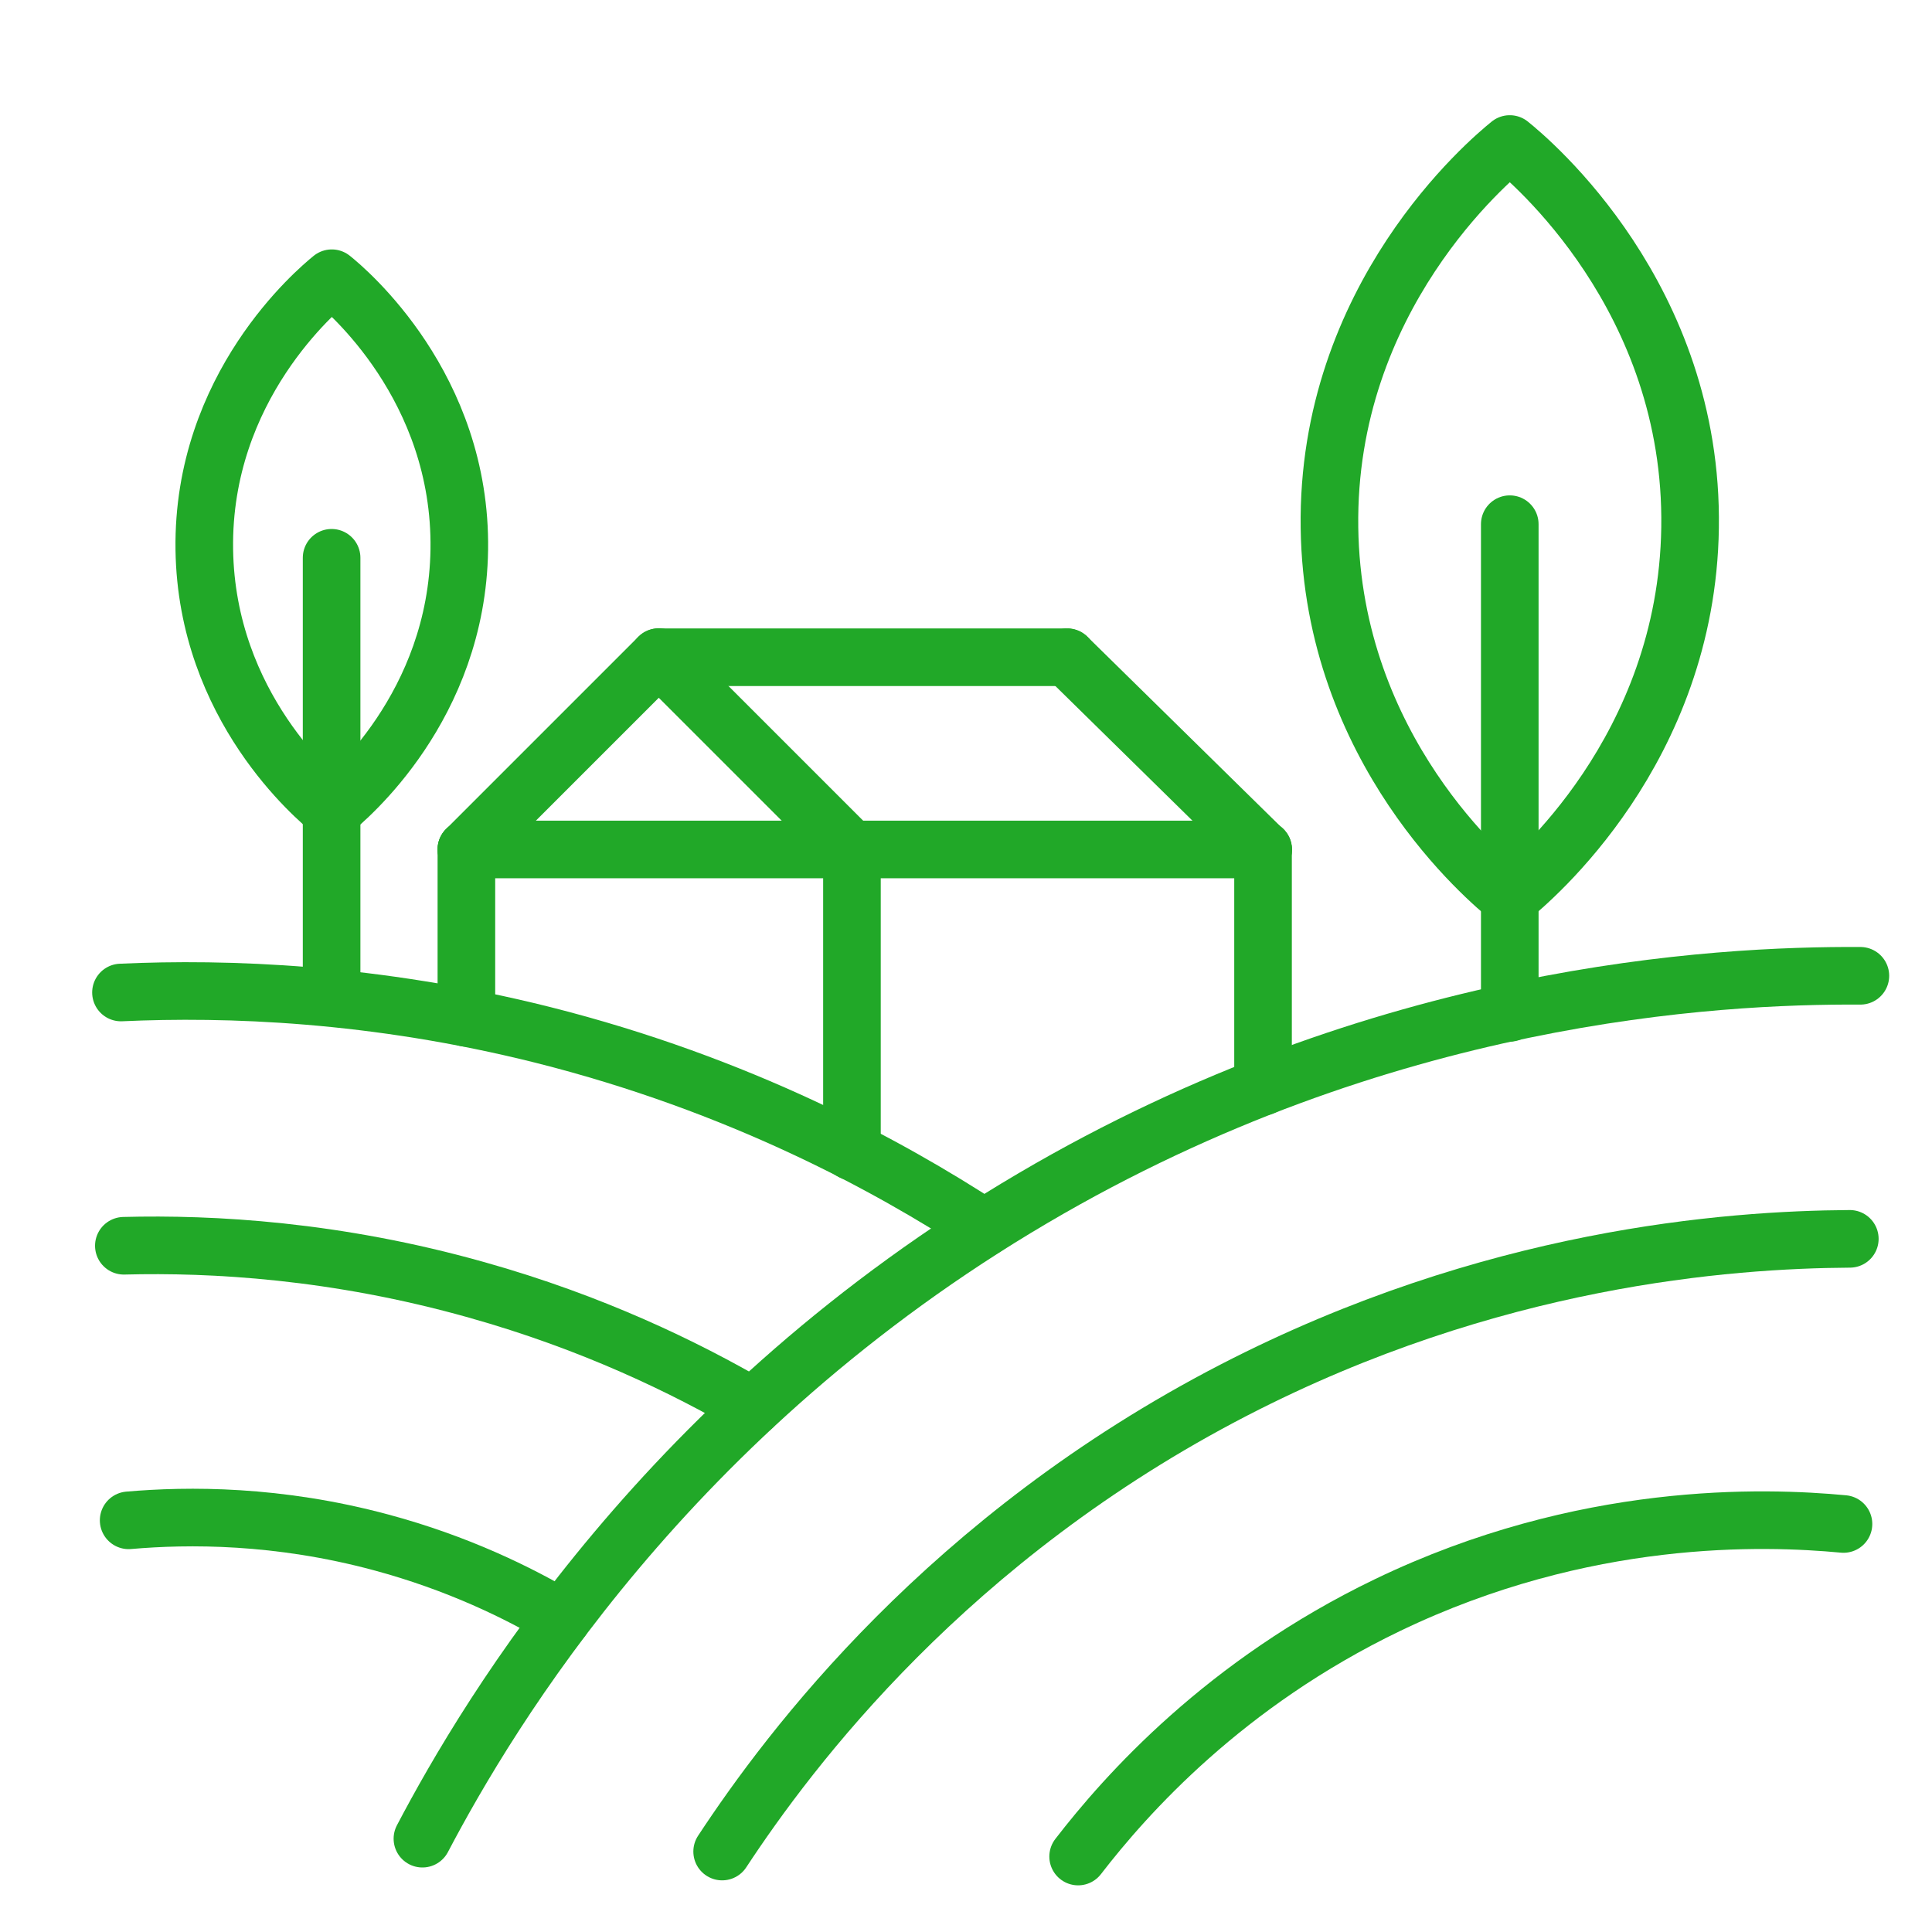
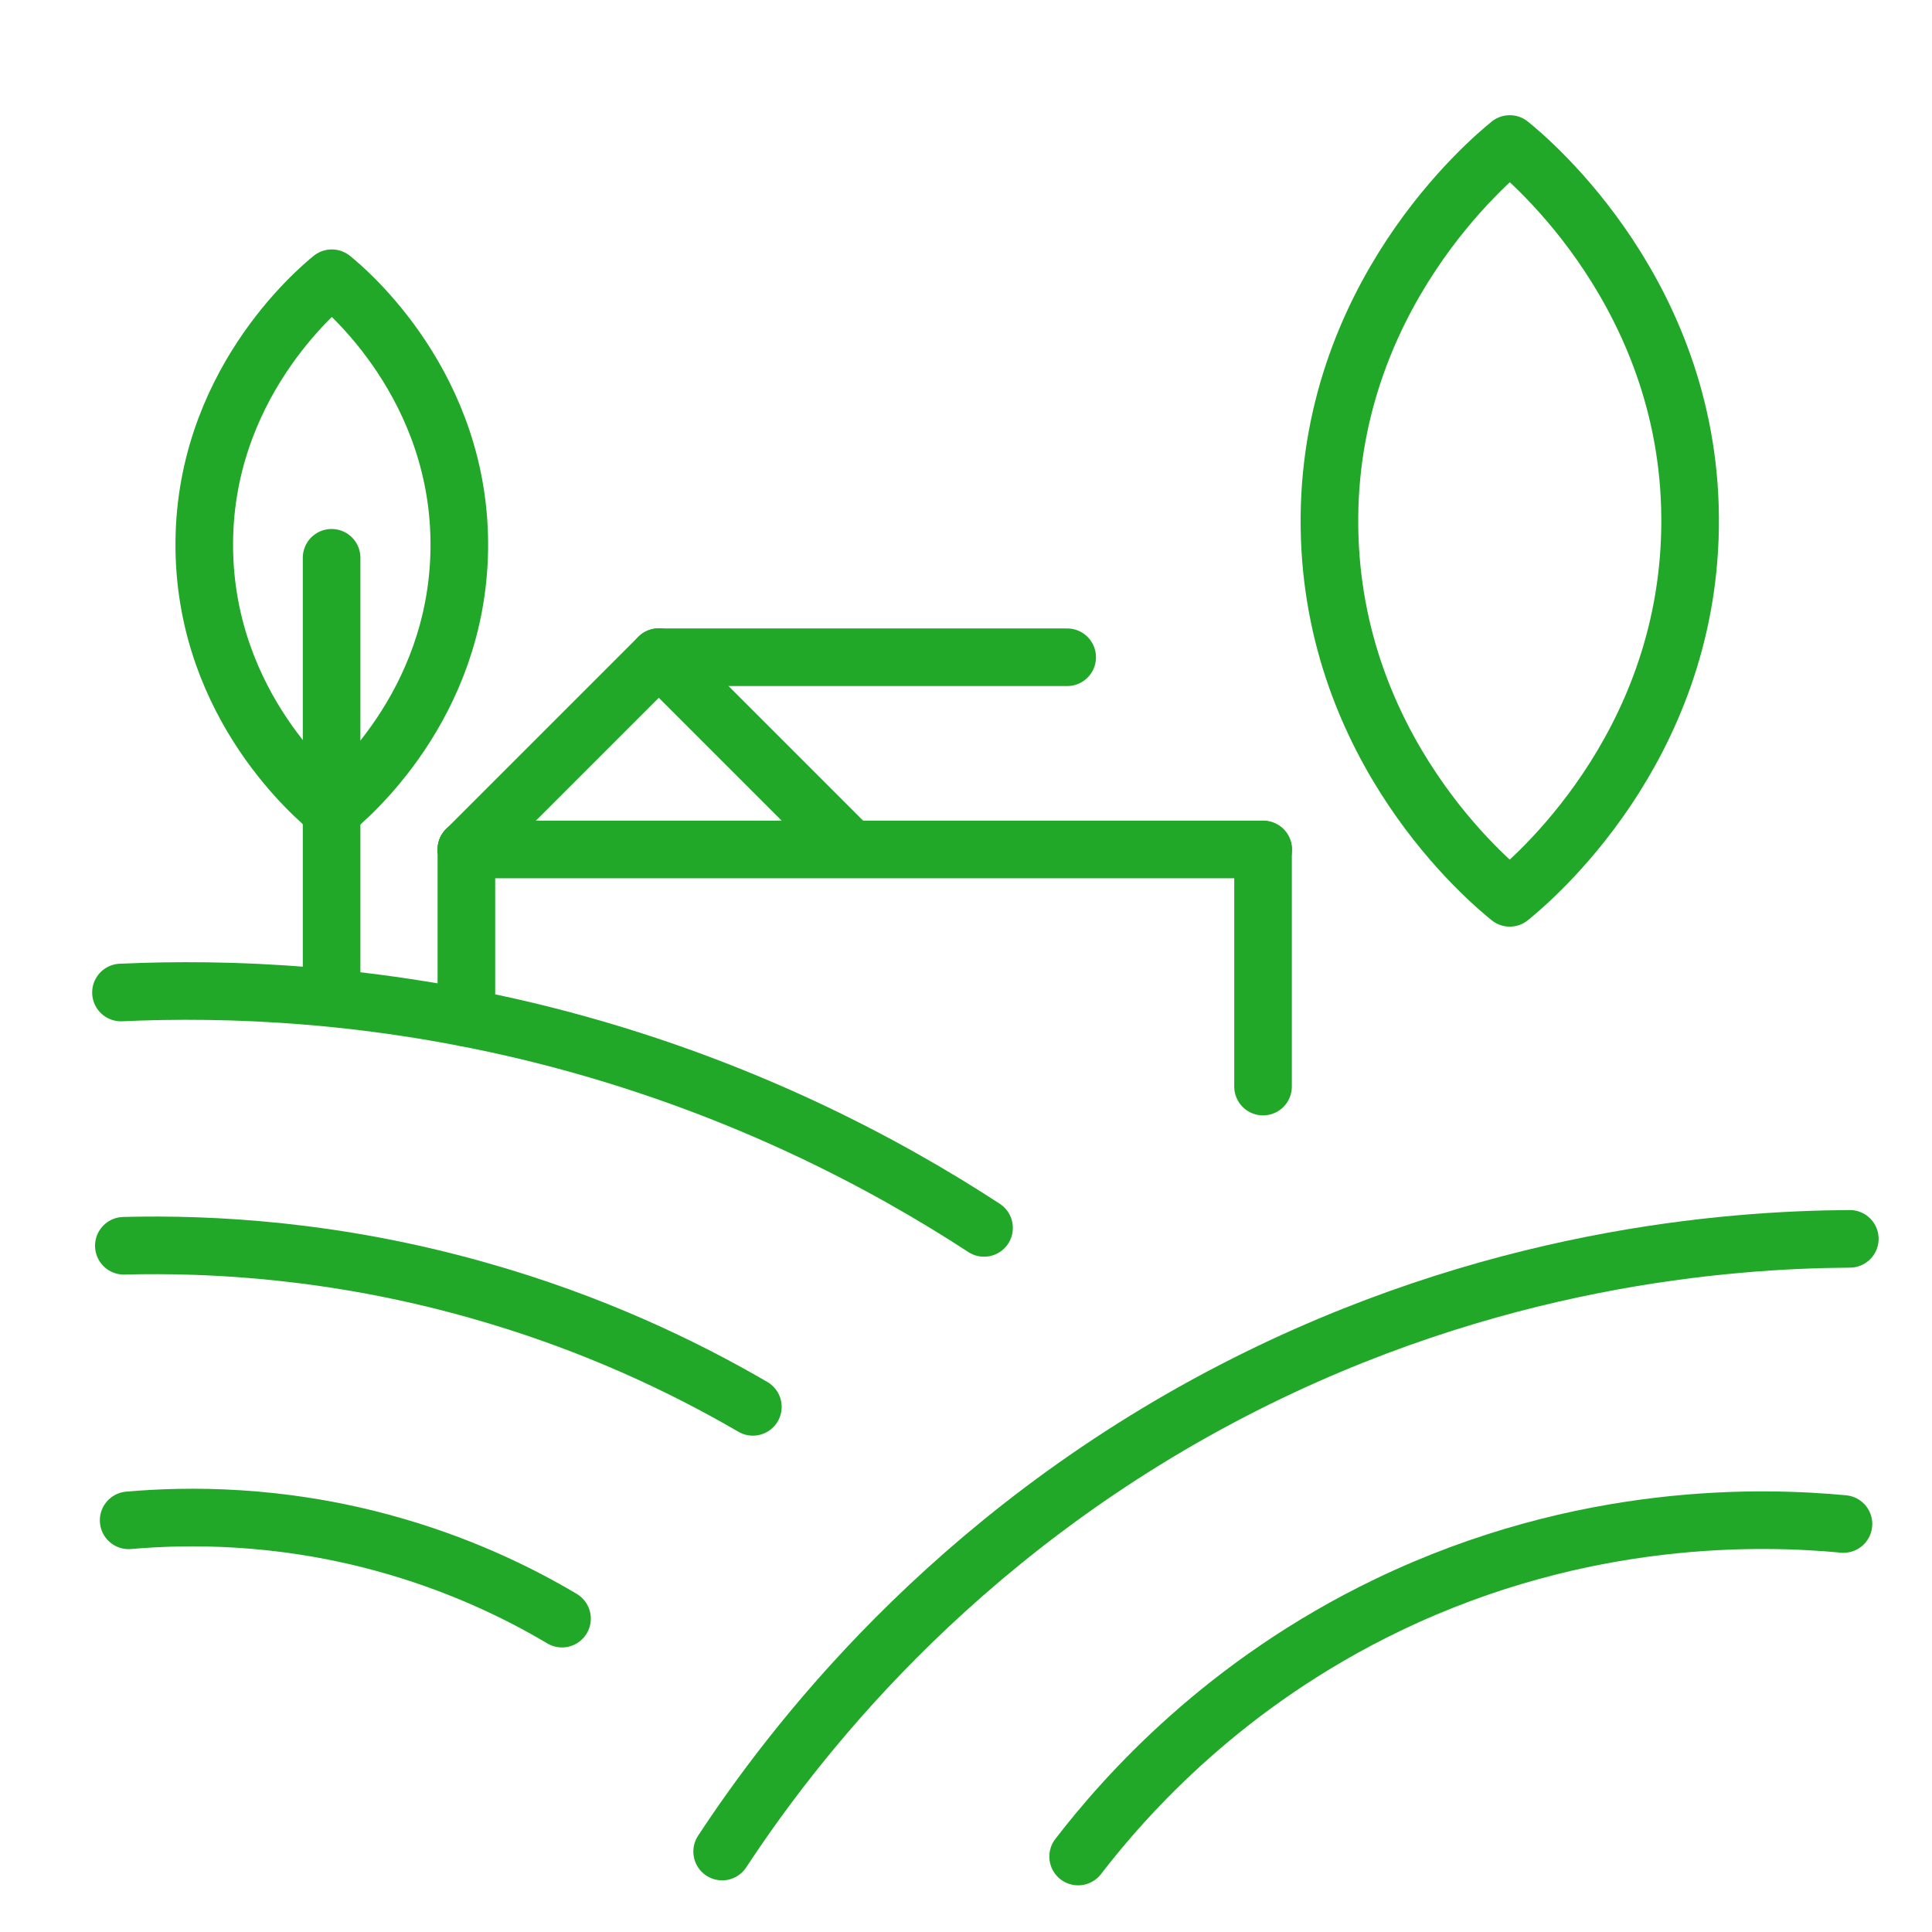
<svg xmlns="http://www.w3.org/2000/svg" id="Layer_3" data-name="Layer 3" viewBox="0 0 100.62 100.62">
  <defs>
    <style>      .cls-1 {        fill: none;        stroke: #21a828;        stroke-linecap: round;        stroke-linejoin: round;        stroke-width: 3px;      }    </style>
  </defs>
  <path class="cls-1" d="M17.28,14.49c.75.6,6.76,5.65,6.64,14.13-.12,8.18-5.84,12.97-6.64,13.62-.8-.65-6.52-5.44-6.64-13.62-.12-8.48,5.89-13.52,6.64-14.13Z" />
  <path class="cls-1" d="M78.63,7.5c1.06.85,9.57,7.99,9.39,19.99-.17,11.57-8.27,18.36-9.39,19.27-1.13-.91-9.23-7.7-9.39-19.27-.17-12,8.34-19.14,9.39-19.99Z" />
  <path class="cls-1" d="M17.27,29.05v21.99" />
-   <path class="cls-1" d="M78.63,27.3v25.45" />
-   <path class="cls-1" d="M96.89,50.82c-7.56-.04-24.88.87-43.09,11.58-18.98,11.16-28.29,26.68-31.8,33.36" />
  <path class="cls-1" d="M96.01,79.37c-4.15-.39-13.51-.7-23.74,4.22-8.48,4.08-13.62,9.86-16.12,13.1" />
  <path class="cls-1" d="M6.3,51.69c5.5-.25,13.17,0,21.98,2.21,10.24,2.58,17.99,6.8,22.97,10.05" />
  <path class="cls-1" d="M6.45,64.88c4.6-.12,11.04.23,18.38,2.3,6.02,1.69,10.84,4.03,14.38,6.09" />
  <path class="cls-1" d="M6.7,79.18c3.1-.27,7.77-.3,13.15,1.15,3.98,1.07,7.15,2.62,9.42,3.97" />
  <path class="cls-1" d="M24.29,53.01v-8.77" />
-   <path class="cls-1" d="M44.37,59.97v-15.45" />
  <path class="cls-1" d="M65.78,56.59c0-4.16,0-8.18,0-12.34" />
  <path class="cls-1" d="M24.29,44.24h41.5" />
  <path class="cls-1" d="M24.29,44.24c3.34-3.34,6.68-6.68,10.02-10.02l9.91,9.91" />
  <path class="cls-1" d="M34.3,34.23h21.28" />
-   <path class="cls-1" d="M55.58,34.23c3.4,3.34,6.8,6.68,10.2,10.02" />
  <path class="cls-1" d="M96.34,64.52c-6.36.04-18.68.96-32.07,7.87-14.87,7.68-23.12,18.66-26.66,24.04" />
</svg>